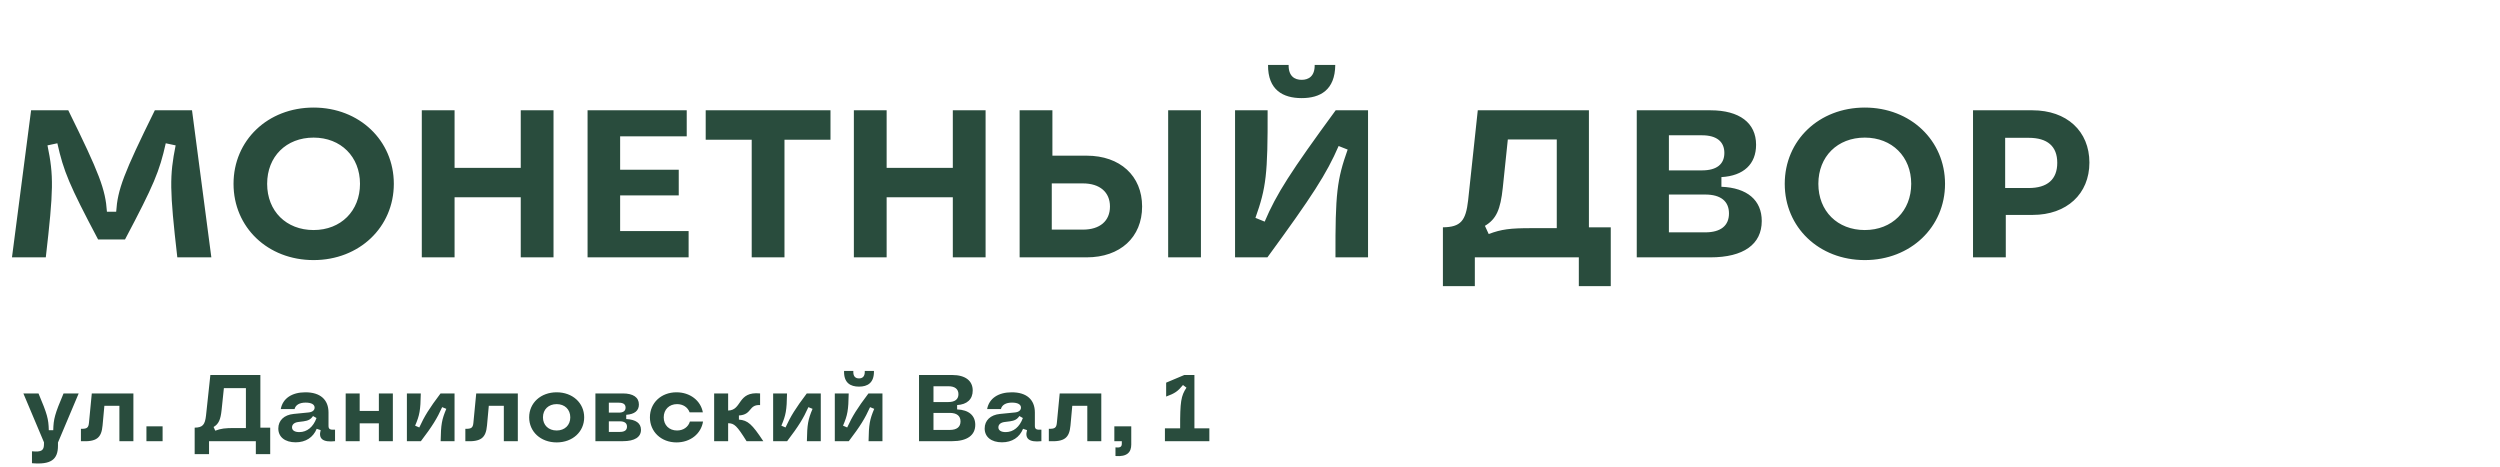
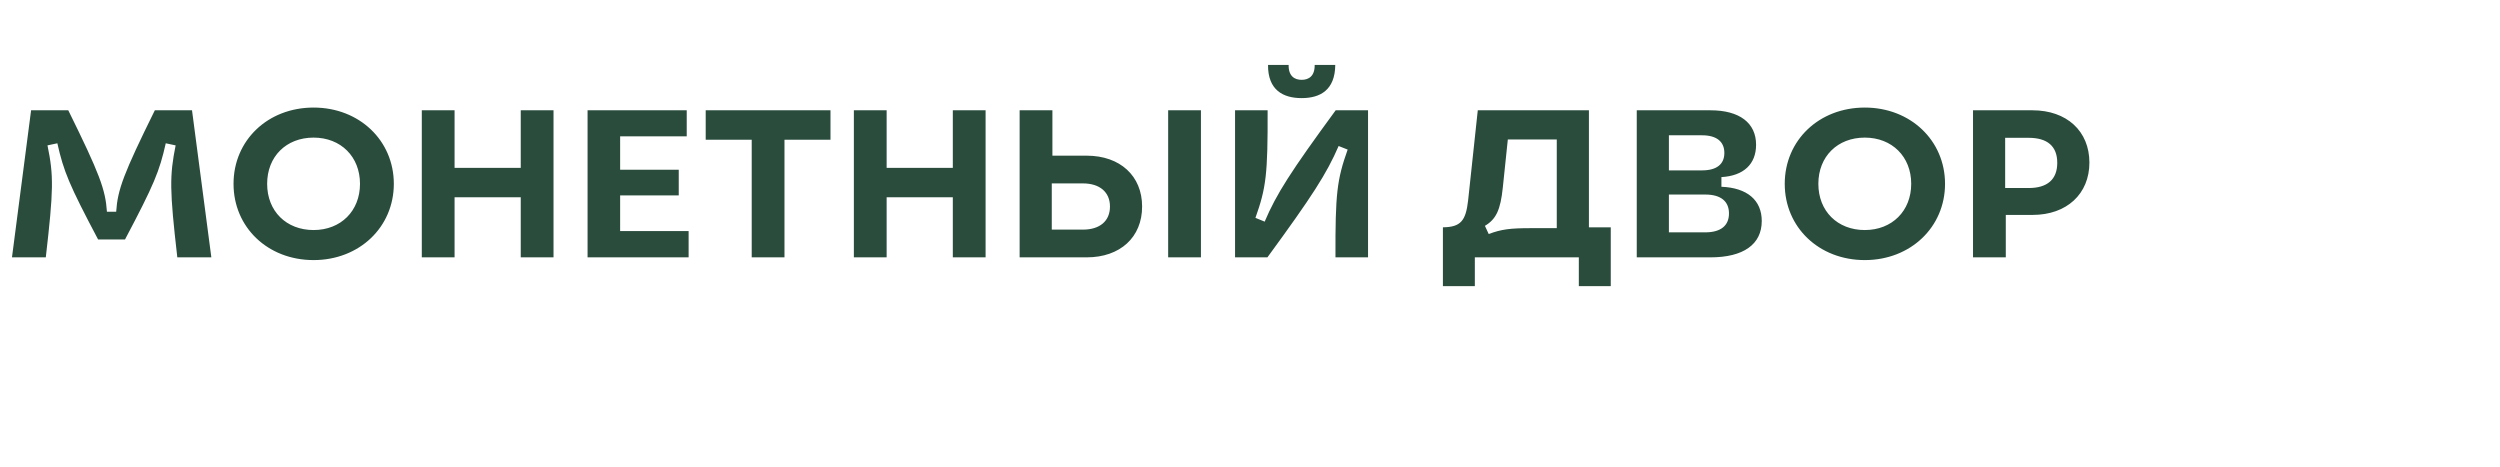
<svg xmlns="http://www.w3.org/2000/svg" width="476" height="89" viewBox="0 0 476 89" fill="none">
  <path d="M8.72 49H2.28L5.92 21H13C18.96 33.08 20.08 36.08 20.36 40.32H22.12C22.4 36.08 23.52 33.08 29.48 21H36.56L40.24 49H33.76C32.28 36.12 32.28 33.48 33.44 27.68L31.56 27.28C30.36 32.64 29.32 35.16 23.8 45.6H18.68C13.16 35.16 12.12 32.64 10.92 27.28L9.04 27.68C10.24 33.48 10.2 36.12 8.72 49ZM59.704 49.52C50.984 49.52 44.464 43.28 44.464 35C44.464 26.72 50.984 20.48 59.704 20.48C68.424 20.48 74.984 26.76 74.984 35C74.984 43.24 68.424 49.52 59.704 49.52ZM59.704 43.8C64.904 43.8 68.544 40.16 68.544 35C68.544 29.84 64.904 26.2 59.704 26.2C54.504 26.2 50.864 29.8 50.864 35C50.864 40.2 54.504 43.8 59.704 43.8ZM99.15 49V37.56H86.55V49H80.31V21H86.55V31.96H99.15V21H105.39V49H99.15ZM111.873 49V21H130.753V25.96H118.073V32.32H129.233V37.2H118.073V44H131.113V49H111.873ZM143.125 49V26.6H134.365V21H158.125V26.6H149.365V49H143.125ZM181.416 49V37.56H168.816V49H162.576V21H168.816V31.96H181.416V21H187.656V49H181.416ZM194.138 49V21H200.378V29.64H206.898C213.258 29.64 217.458 33.48 217.458 39.32C217.458 45.16 213.298 49 206.898 49H194.138ZM222.418 49V21H228.658V49H222.418ZM200.258 43.72H206.178C209.418 43.72 211.338 42.08 211.338 39.32C211.338 36.6 209.418 34.92 206.178 34.92H200.258V43.72ZM254.274 49C254.234 36.84 254.554 34.24 256.594 28.48L254.874 27.8C252.594 33.08 249.834 37.36 241.314 49H235.154V21H241.354C241.394 33.16 241.074 35.76 239.034 41.48L240.794 42.2C243.034 36.92 245.754 32.68 254.314 21H260.474V49H254.274ZM247.834 18.68C244.314 18.68 241.394 17.16 241.434 12.36H245.354C245.314 14.52 246.514 15.2 247.834 15.2C249.154 15.2 250.354 14.52 250.314 12.36H254.234C254.194 17.16 251.354 18.68 247.834 18.68ZM274.729 54.48V43.28C278.129 43.24 279.089 42.04 279.529 38.16L281.369 21H302.529V43.28H306.689V54.48H300.609V49H280.809V54.48H274.729ZM282.729 43L283.449 44.56C285.889 43.64 287.569 43.44 291.569 43.44H296.409V26.56H287.089L286.129 35.76C285.689 39.92 284.889 41.72 282.729 43ZM311.638 49V21H325.678C331.198 21 334.358 23.4 334.358 27.56C334.358 31.24 331.998 33.48 327.758 33.72V35.56C332.678 35.76 335.438 38.12 335.438 42.08C335.438 46.52 331.958 49 325.678 49H311.638ZM317.758 44.24H324.678C327.638 44.24 329.198 42.96 329.198 40.64C329.198 38.32 327.638 37.04 324.678 37.04H317.758V44.24ZM317.758 32.44H324.078C326.838 32.44 328.318 31.28 328.318 29.12C328.318 26.96 326.838 25.76 324.078 25.76H317.758V32.44ZM355.055 49.52C346.335 49.52 339.815 43.28 339.815 35C339.815 26.72 346.335 20.48 355.055 20.48C363.775 20.48 370.335 26.76 370.335 35C370.335 43.24 363.775 49.52 355.055 49.52ZM355.055 43.8C360.255 43.8 363.895 40.16 363.895 35C363.895 29.84 360.255 26.2 355.055 26.2C349.855 26.2 346.215 29.8 346.215 35C346.215 40.2 349.855 43.8 355.055 43.8ZM375.662 49V21H386.982C393.502 21 397.822 24.96 397.822 30.96C397.822 36.92 393.502 40.92 387.022 40.92H381.902V49H375.662ZM381.782 35.8H386.262C389.822 35.8 391.702 34.16 391.702 31C391.702 27.84 389.822 26.24 386.262 26.24H381.782V35.8Z" fill="#294C3D" />
-   <path d="M6.088 85.926C7.96 86.106 8.374 85.746 8.374 84.522V84.216L4.45 74.91H7.33C9.004 78.87 9.238 79.752 9.292 81.912H10.138C10.192 79.752 10.426 78.87 12.1 74.91H14.98L11.038 84.252V84.864C11.038 87.528 9.67 88.5 6.088 88.194V85.926ZM15.408 81.642C16.578 81.678 16.848 81.426 16.938 80.508L17.477 74.91H25.398V84H22.733V77.268H19.872L19.529 81.012C19.314 83.388 18.395 84.144 15.408 84V81.642ZM27.881 84V81.174H30.959V84H27.881ZM37.065 86.466V81.426C38.595 81.408 39.027 80.868 39.225 79.122L40.053 71.4H49.575V81.426H51.447V86.466H48.711V84H39.801V86.466H37.065ZM40.665 81.3L40.989 82.002C42.087 81.588 42.843 81.498 44.643 81.498H46.821V73.902H42.627L42.195 78.042C41.997 79.914 41.637 80.724 40.665 81.3ZM56.285 84.216C54.269 84.216 52.991 83.208 52.991 81.588C52.991 80.04 54.107 78.996 55.889 78.816L58.787 78.528C59.471 78.456 59.903 78.114 59.903 77.61C59.903 76.998 59.273 76.656 58.193 76.656C57.041 76.656 56.285 77.088 56.087 77.88H53.459C53.837 75.864 55.565 74.694 58.157 74.694C60.965 74.694 62.549 76.08 62.549 78.546V81.066C62.549 81.696 62.801 81.876 63.791 81.804V84C61.487 84.252 60.587 83.55 61.055 81.894L60.299 81.642C59.633 83.28 58.211 84.216 56.285 84.216ZM56.987 82.272C58.463 82.272 59.651 81.3 60.263 79.59L59.597 79.212C59.165 79.86 58.679 80.094 57.797 80.22L56.807 80.346C56.051 80.436 55.601 80.814 55.601 81.372C55.601 81.93 56.105 82.272 56.987 82.272ZM72.136 84V80.598H68.482V84H65.818V74.91H68.482V78.24H72.136V74.91H74.8V84H72.136ZM83.899 84C83.953 80.778 84.115 79.896 84.979 77.844L84.187 77.52C83.215 79.68 82.315 81.138 80.137 84H77.473V74.91H80.119C80.065 78.132 79.903 79.032 79.039 81.048L79.831 81.39C80.821 79.23 81.721 77.772 83.881 74.91H86.545V84H83.899ZM88.603 81.642C89.773 81.678 90.043 81.426 90.133 80.508L90.673 74.91H98.593V84H95.929V77.268H93.067L92.725 81.012C92.509 83.388 91.591 84.144 88.603 84V81.642ZM105.99 84.234C102.948 84.234 100.752 82.2 100.752 79.464C100.752 76.71 102.966 74.694 105.99 74.694C109.014 74.694 111.228 76.71 111.228 79.464C111.228 82.218 109.014 84.234 105.99 84.234ZM105.99 81.966C107.52 81.966 108.582 80.958 108.582 79.464C108.582 77.952 107.52 76.944 105.99 76.944C104.442 76.944 103.38 77.952 103.38 79.464C103.38 80.958 104.442 81.966 105.99 81.966ZM113.367 84V74.91H118.587C120.567 74.91 121.647 75.666 121.647 77.016C121.647 78.204 120.819 78.87 119.235 78.978V79.788C121.071 79.878 122.043 80.58 122.043 81.84C122.043 83.226 120.837 84 118.605 84H113.367ZM115.923 82.236H118.029C118.911 82.236 119.379 81.912 119.379 81.228C119.379 80.562 118.911 80.22 118.029 80.22H115.923V82.236ZM115.923 78.564H117.831C118.677 78.564 119.109 78.24 119.109 77.61C119.109 76.98 118.677 76.674 117.831 76.674H115.923V78.564ZM128.802 84.234C125.886 84.234 123.744 82.2 123.744 79.464C123.744 76.71 125.886 74.694 128.802 74.694C131.376 74.694 133.41 76.26 133.824 78.51H131.304C130.944 77.538 130.044 76.944 128.91 76.944C127.416 76.944 126.372 77.97 126.372 79.464C126.372 80.94 127.398 81.966 128.91 81.966C130.116 81.966 131.052 81.3 131.358 80.256H133.86C133.482 82.596 131.448 84.234 128.802 84.234ZM135.973 84V74.91H138.637V78.168C141.355 78.114 140.329 74.478 144.721 74.91V77.124C142.489 77.016 143.245 78.96 140.689 79.104V79.896C142.399 80.022 143.191 80.76 145.333 84H142.147C140.293 81.048 139.825 80.598 138.637 80.58V84H135.973ZM153.631 84C153.685 80.778 153.847 79.896 154.711 77.844L153.919 77.52C152.947 79.68 152.047 81.138 149.869 84H147.205V74.91H149.851C149.797 78.132 149.635 79.032 148.771 81.048L149.563 81.39C150.553 79.23 151.453 77.772 153.613 74.91H156.277V84H153.631ZM165.373 84C165.427 80.778 165.589 79.896 166.453 77.844L165.661 77.52C164.689 79.68 163.789 81.138 161.611 84H158.947V74.91H161.593C161.539 78.132 161.377 79.032 160.513 81.048L161.305 81.39C162.295 79.23 163.195 77.772 165.355 74.91H168.019V84H165.373ZM163.555 73.614C161.935 73.614 160.639 72.912 160.711 70.626H162.475C162.403 71.724 162.925 72.048 163.555 72.048C164.185 72.048 164.707 71.724 164.653 70.626H166.399C166.453 72.912 165.175 73.614 163.555 73.614ZM174.981 84V71.4H181.299C183.783 71.4 185.205 72.48 185.205 74.352C185.205 76.008 184.143 77.016 182.235 77.124V77.952C184.449 78.042 185.691 79.104 185.691 80.886C185.691 82.884 184.125 84 181.299 84H174.981ZM177.735 81.858H180.849C182.181 81.858 182.883 81.282 182.883 80.238C182.883 79.194 182.181 78.618 180.849 78.618H177.735V81.858ZM177.735 76.548H180.579C181.821 76.548 182.487 76.026 182.487 75.054C182.487 74.082 181.821 73.542 180.579 73.542H177.735V76.548ZM190.775 84.216C188.759 84.216 187.481 83.208 187.481 81.588C187.481 80.04 188.597 78.996 190.379 78.816L193.277 78.528C193.961 78.456 194.393 78.114 194.393 77.61C194.393 76.998 193.763 76.656 192.683 76.656C191.531 76.656 190.775 77.088 190.577 77.88H187.949C188.327 75.864 190.055 74.694 192.647 74.694C195.455 74.694 197.039 76.08 197.039 78.546V81.066C197.039 81.696 197.291 81.876 198.281 81.804V84C195.977 84.252 195.077 83.55 195.545 81.894L194.789 81.642C194.123 83.28 192.701 84.216 190.775 84.216ZM191.477 82.272C192.953 82.272 194.141 81.3 194.753 79.59L194.087 79.212C193.655 79.86 193.169 80.094 192.287 80.22L191.297 80.346C190.541 80.436 190.091 80.814 190.091 81.372C190.091 81.93 190.595 82.272 191.477 82.272ZM199.697 81.642C200.867 81.678 201.137 81.426 201.227 80.508L201.767 74.91H209.687V84H207.023V77.268H204.161L203.819 81.012C203.603 83.388 202.685 84.144 199.697 84V81.642ZM212.386 85.188C213.286 85.278 213.592 85.08 213.592 84.468V84H212.17V81.174H215.392V84.648C215.392 86.088 214.618 87.006 212.386 86.826V85.188ZM221.801 84V81.552H224.699C224.681 76.458 224.861 75.378 225.905 73.812L225.239 73.308C224.249 74.514 223.709 74.892 222.035 75.504V72.858L225.491 71.4H227.417V81.552H230.261V84H221.801Z" fill="#294C3D" />
</svg>